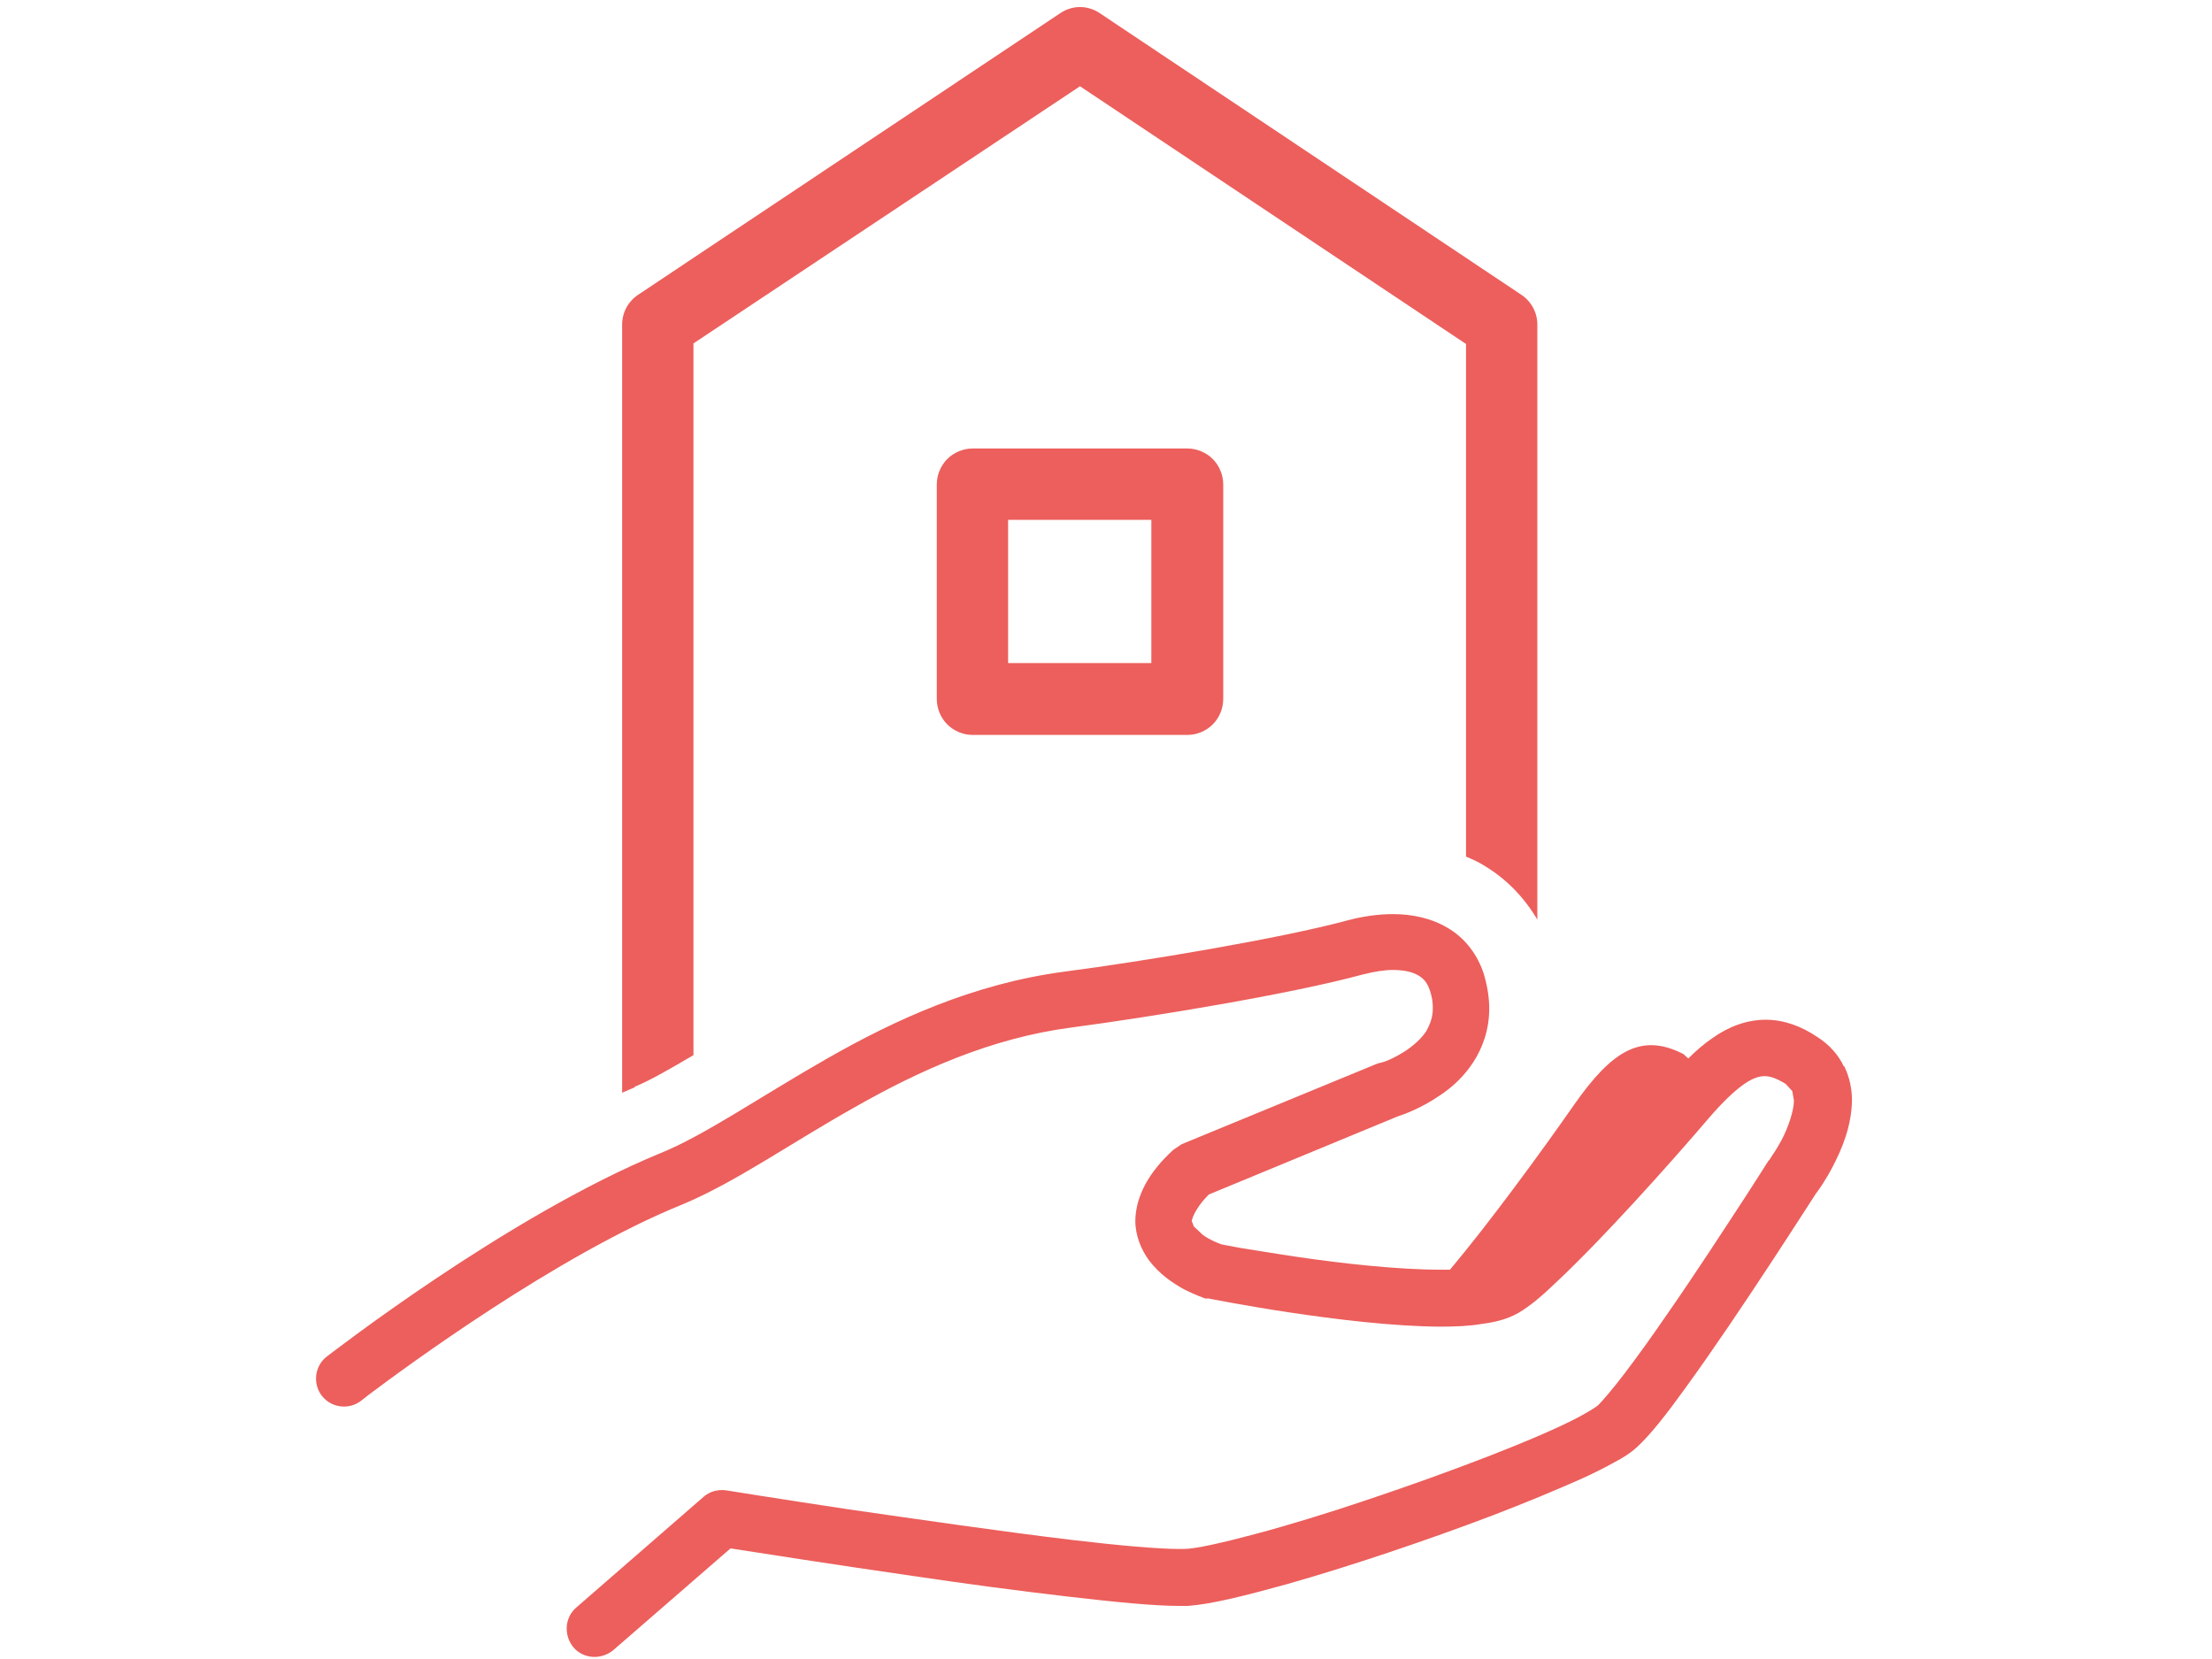
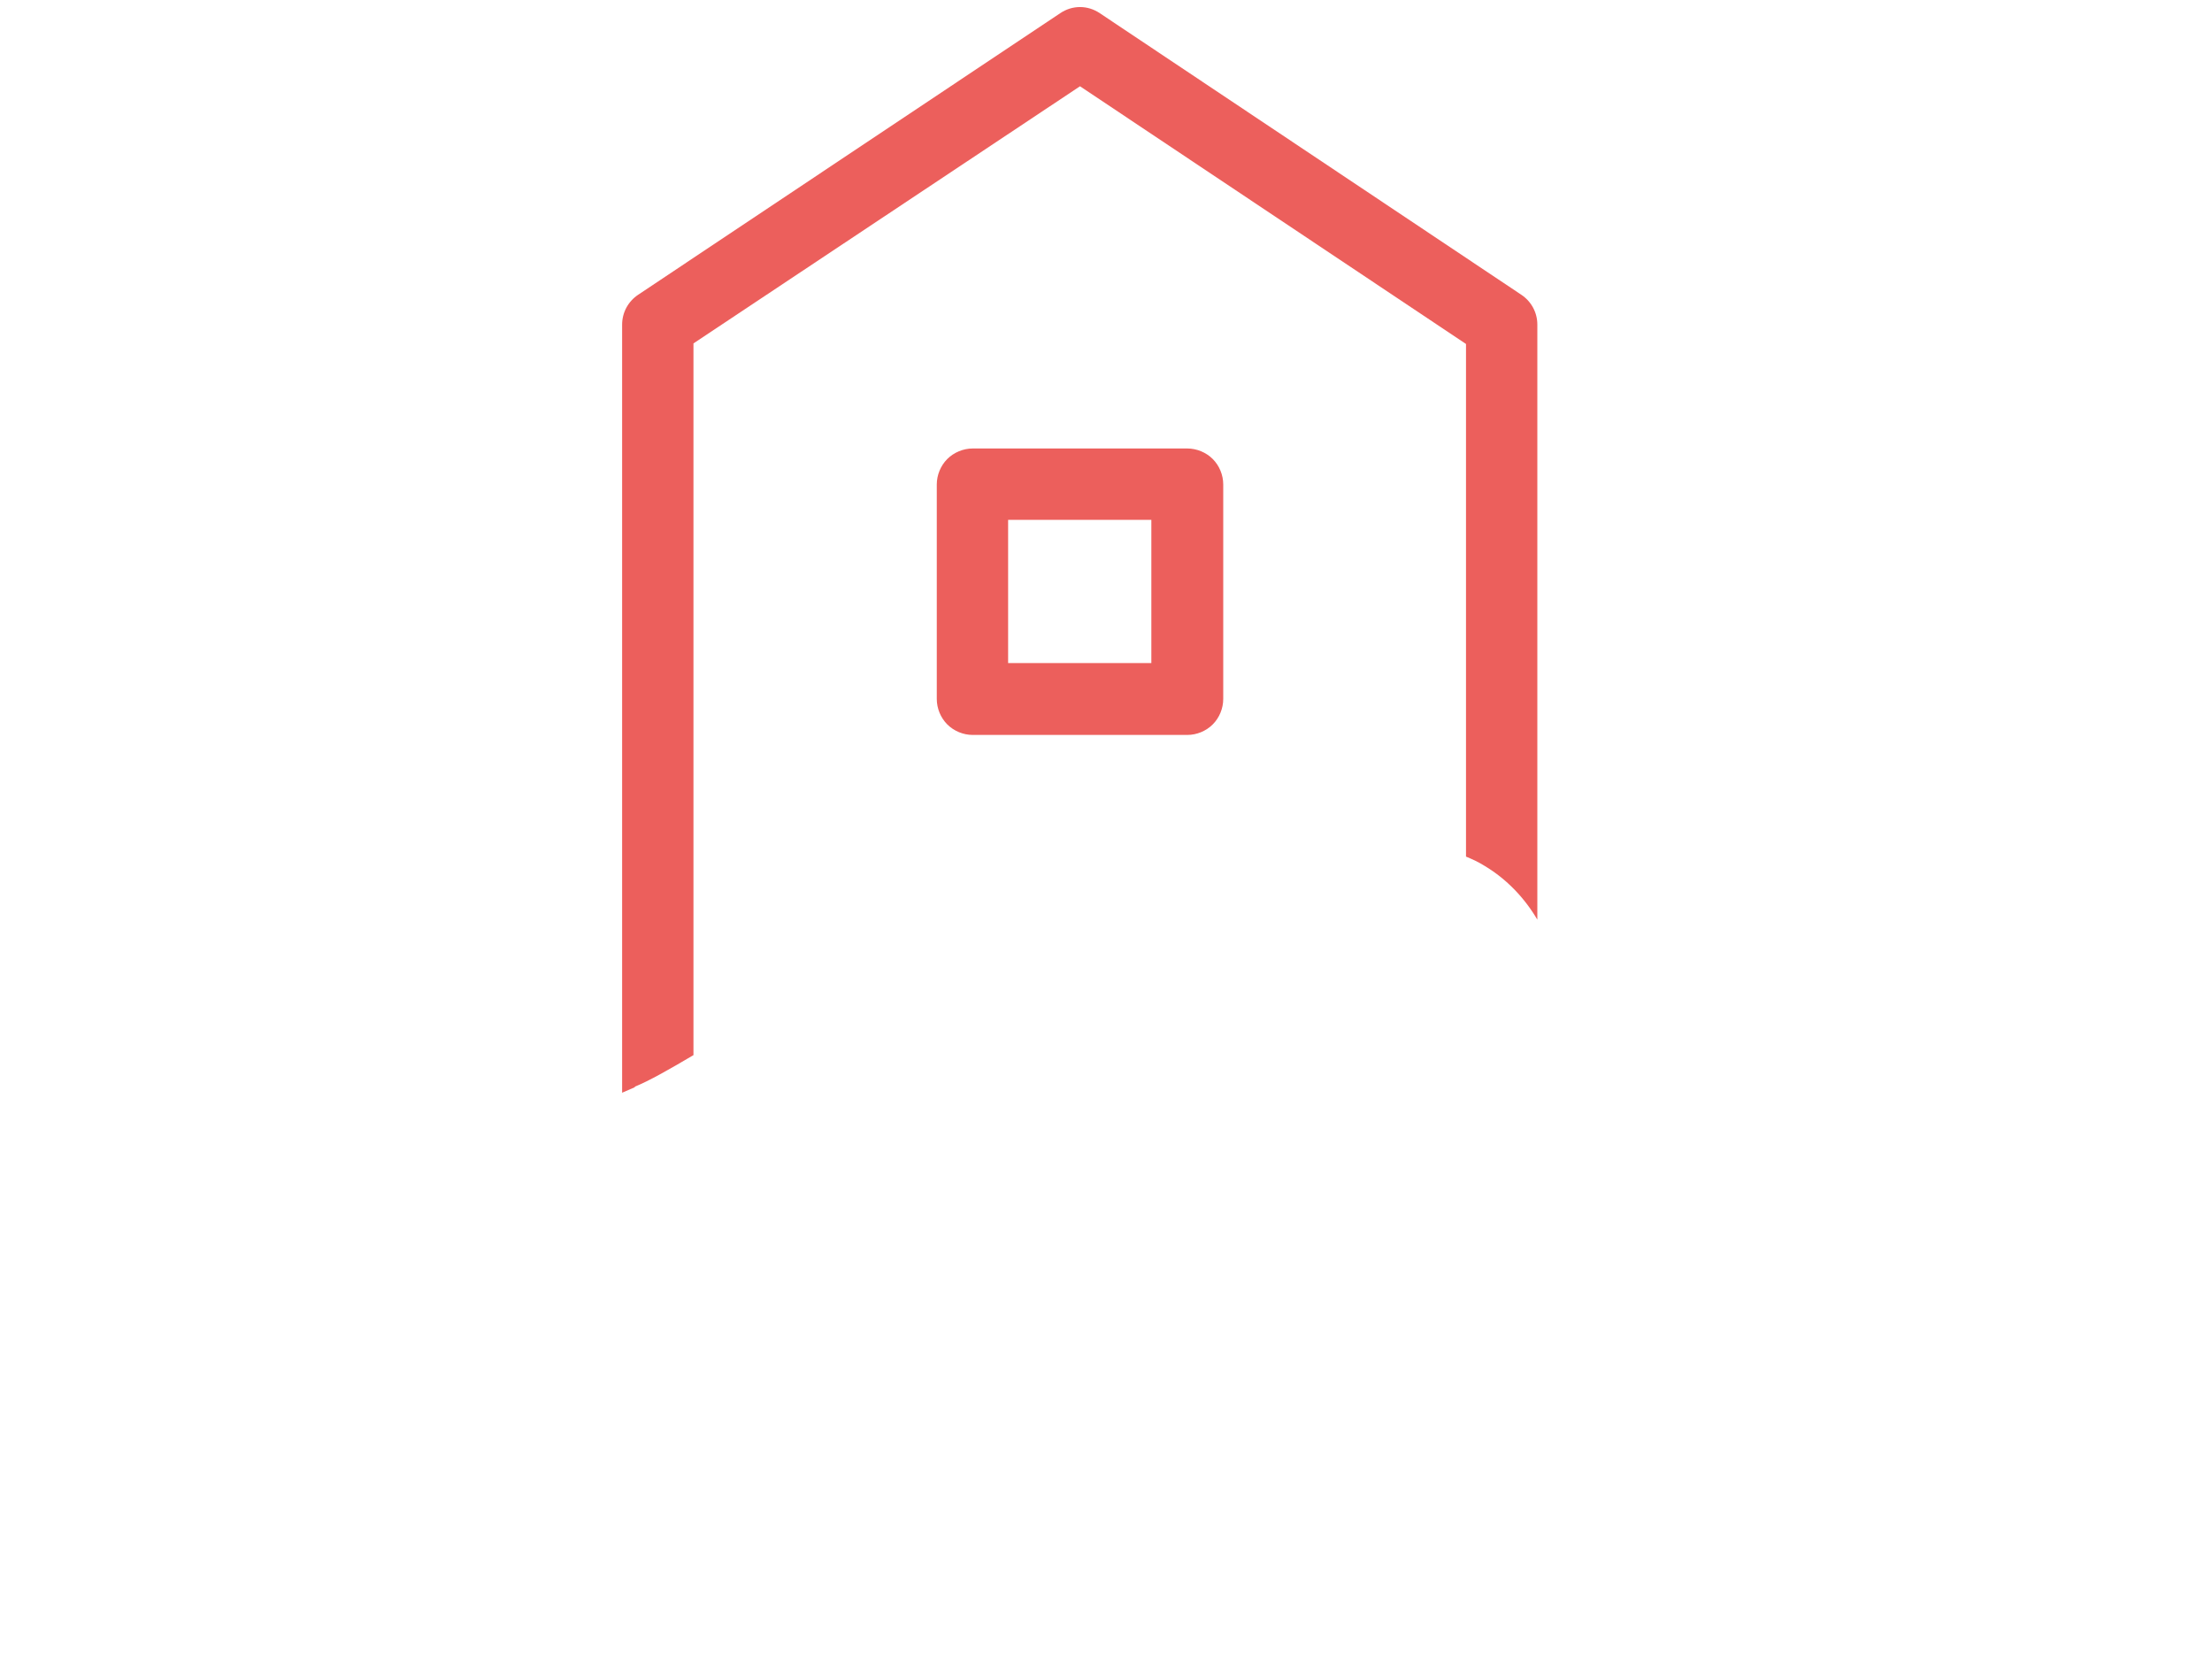
<svg xmlns="http://www.w3.org/2000/svg" id="_イヤー_1" viewBox="0 0 40 30">
  <defs>
    <style>.cls-1{fill:none;}.cls-2{fill:#ec5f5c;}</style>
  </defs>
-   <rect class="cls-1" width="40" height="30" />
  <g>
    <path class="cls-2" d="M11.48,19.65h0c.25-.1,.62-.31,1.06-.57V6.21L19.53,1.56l6.98,4.66V15.49c.12,.05,.23,.1,.34,.17h0c.4,.24,.72,.58,.95,.97V5.87c0-.22-.11-.42-.29-.54L19.89,.24c-.22-.15-.5-.15-.72,0l-7.63,5.09c-.18,.12-.29,.32-.29,.54v13.89l.23-.1h0Z" />
-     <path class="cls-2" d="M33.34,19.28c-.1-.21-.26-.39-.48-.53-.28-.19-.6-.31-.93-.31-.35,0-.68,.13-.96,.33-.15,.1-.3,.23-.44,.37l-.09-.08c-.76-.39-1.29-.06-1.97,.91-.62,.89-1.56,2.17-2.25,2.99h-.17c-.76,0-1.77-.11-2.58-.23-.41-.06-.76-.12-1.02-.16-.21-.04-.33-.06-.37-.07-.05-.02-.21-.08-.33-.17l-.16-.15-.04-.1s.03-.2,.31-.48l3.41-1.41c.09-.03,.42-.14,.78-.39,.21-.14,.42-.33,.59-.59,.17-.26,.29-.59,.29-.97,0-.19-.03-.39-.09-.6-.11-.37-.35-.68-.66-.86-.3-.18-.65-.25-.99-.25-.27,0-.54,.04-.81,.11-1.21,.33-3.74,.75-5.13,.93h0c-1.66,.22-3.08,.88-4.29,1.57-1.21,.69-2.22,1.39-3.01,1.71-2.8,1.15-6.02,3.67-6.04,3.68-.22,.17-.26,.49-.09,.71,.17,.22,.49,.26,.71,.09,0,0,.05-.04,.14-.11,.64-.48,3.4-2.52,5.67-3.44,.96-.4,1.96-1.11,3.12-1.76,1.16-.66,2.46-1.25,3.92-1.44,1.43-.19,3.95-.6,5.27-.96,.2-.05,.38-.08,.54-.08,.21,0,.36,.04,.46,.1,.1,.06,.16,.13,.21,.28,.04,.12,.05,.22,.05,.31,0,.17-.05,.29-.12,.42-.12,.18-.33,.34-.52,.44-.09,.05-.18,.09-.24,.11l-.07,.02h-.01l-.06,.02-3.52,1.45-.15,.1c-.44,.4-.68,.83-.69,1.28,0,.28,.11,.53,.24,.71,.2,.27,.45,.43,.65,.54,.2,.1,.35,.15,.37,.16h.06s2.49,.5,4.19,.51c.27,0,.53-.01,.76-.05,.23-.03,.45-.08,.66-.2h0c.22-.13,.43-.31,.7-.57,.8-.75,1.98-2.06,2.74-2.95,.25-.29,.46-.49,.63-.61,.17-.12,.29-.15,.38-.15,.09,0,.2,.03,.38,.14l.12,.13,.03,.17c0,.18-.1,.48-.22,.71-.06,.11-.12,.21-.17,.28l-.05,.08-.02,.02-.02,.03s-.15,.24-.39,.61c-.36,.55-.91,1.4-1.44,2.16-.26,.38-.52,.74-.74,1.03-.22,.29-.41,.51-.49,.59-.02,.02-.17,.12-.38,.23-.75,.39-2.3,.98-3.76,1.47-.74,.25-1.46,.47-2.06,.63-.6,.16-1.09,.27-1.29,.27h-.1c-.35,0-1.06-.06-1.9-.16-1.26-.15-2.84-.38-4.09-.56-1.26-.19-2.19-.34-2.19-.34-.15-.02-.3,.02-.41,.12l-2.3,2c-.21,.18-.23,.5-.05,.72,.18,.21,.5,.23,.72,.05l2.12-1.84c.52,.08,1.85,.29,3.31,.5,.94,.14,1.92,.27,2.78,.37,.86,.1,1.57,.17,2.02,.17h.16c.42-.03,1.02-.18,1.78-.39,1.13-.32,2.53-.79,3.74-1.25,.6-.23,1.15-.46,1.6-.66,.22-.1,.42-.2,.58-.29,.17-.09,.3-.17,.42-.28h0c.25-.23,.53-.59,.87-1.06,.99-1.36,2.32-3.46,2.37-3.53,.04-.05,.17-.23,.31-.5,.16-.31,.33-.71,.34-1.18,0-.2-.04-.41-.14-.62Z" />
    <path class="cls-2" d="M17.59,8.11c-.17,0-.34,.07-.46,.19-.12,.12-.19,.29-.19,.46v3.88c0,.17,.07,.34,.19,.46,.12,.12,.29,.19,.46,.19h3.88c.17,0,.34-.07,.46-.19,.12-.12,.19-.29,.19-.46v-3.88c0-.17-.07-.34-.19-.46-.12-.12-.29-.19-.46-.19h-3.88Zm3.23,3.88h-2.59v-2.59h2.59v2.59Z" />
  </g>
</svg>